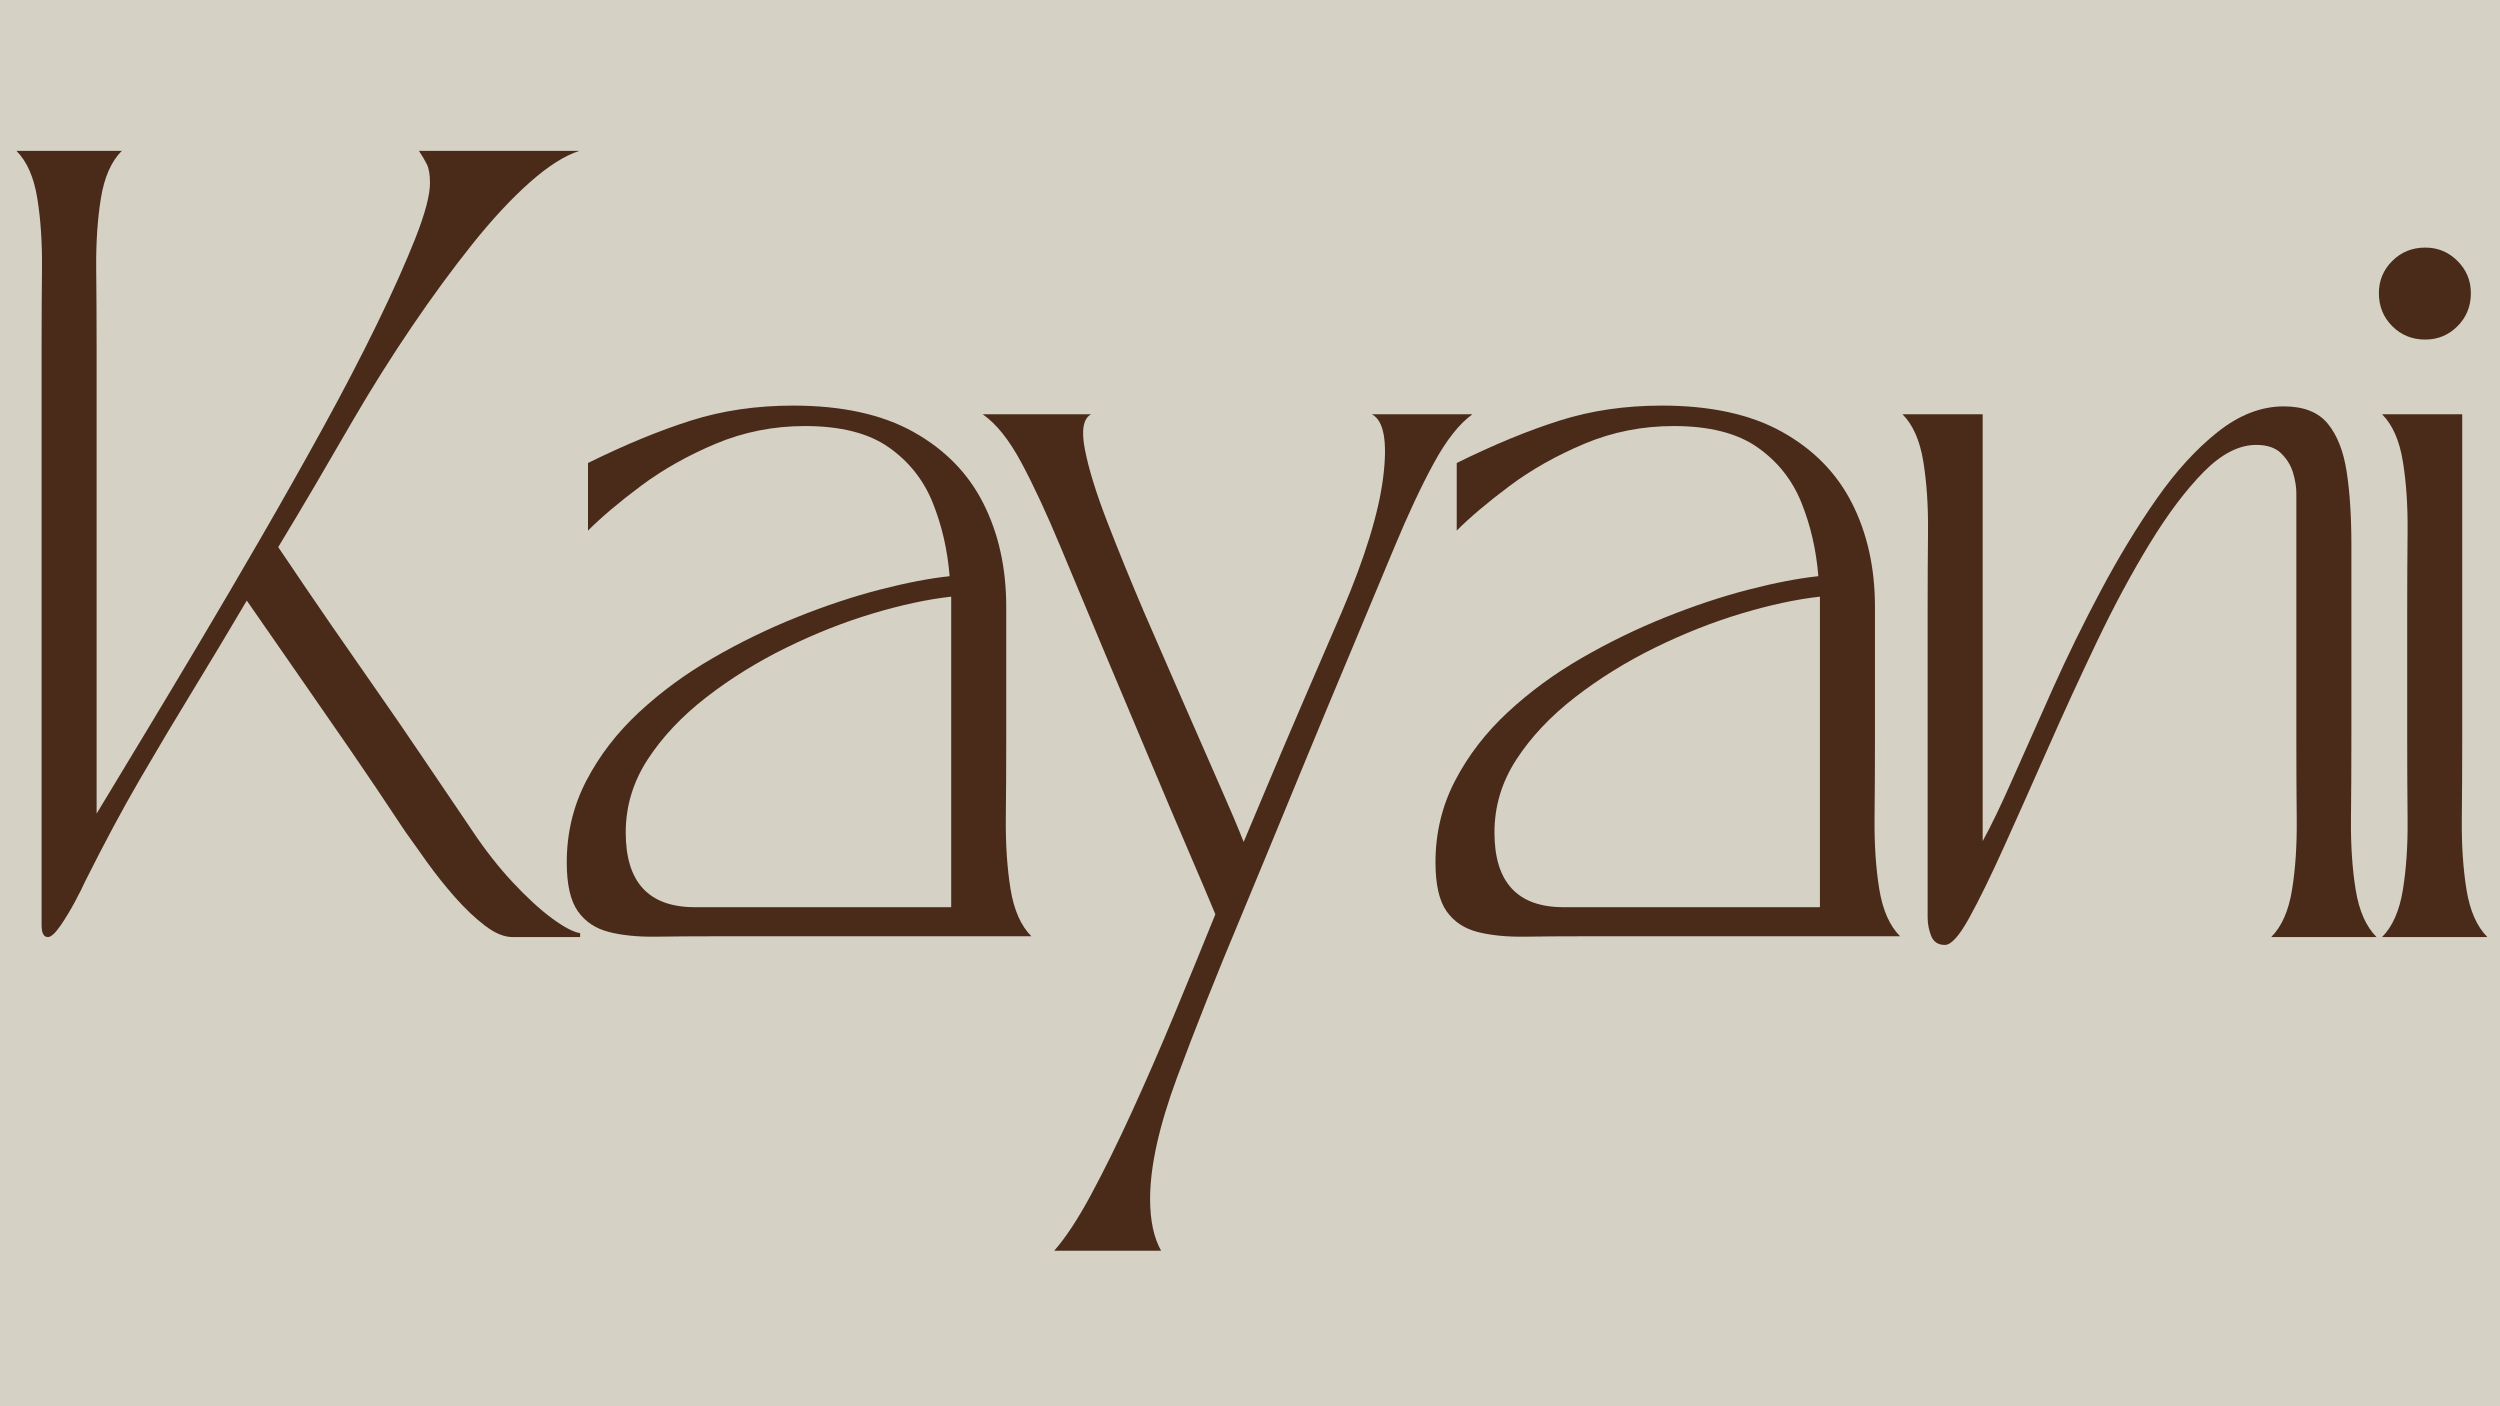
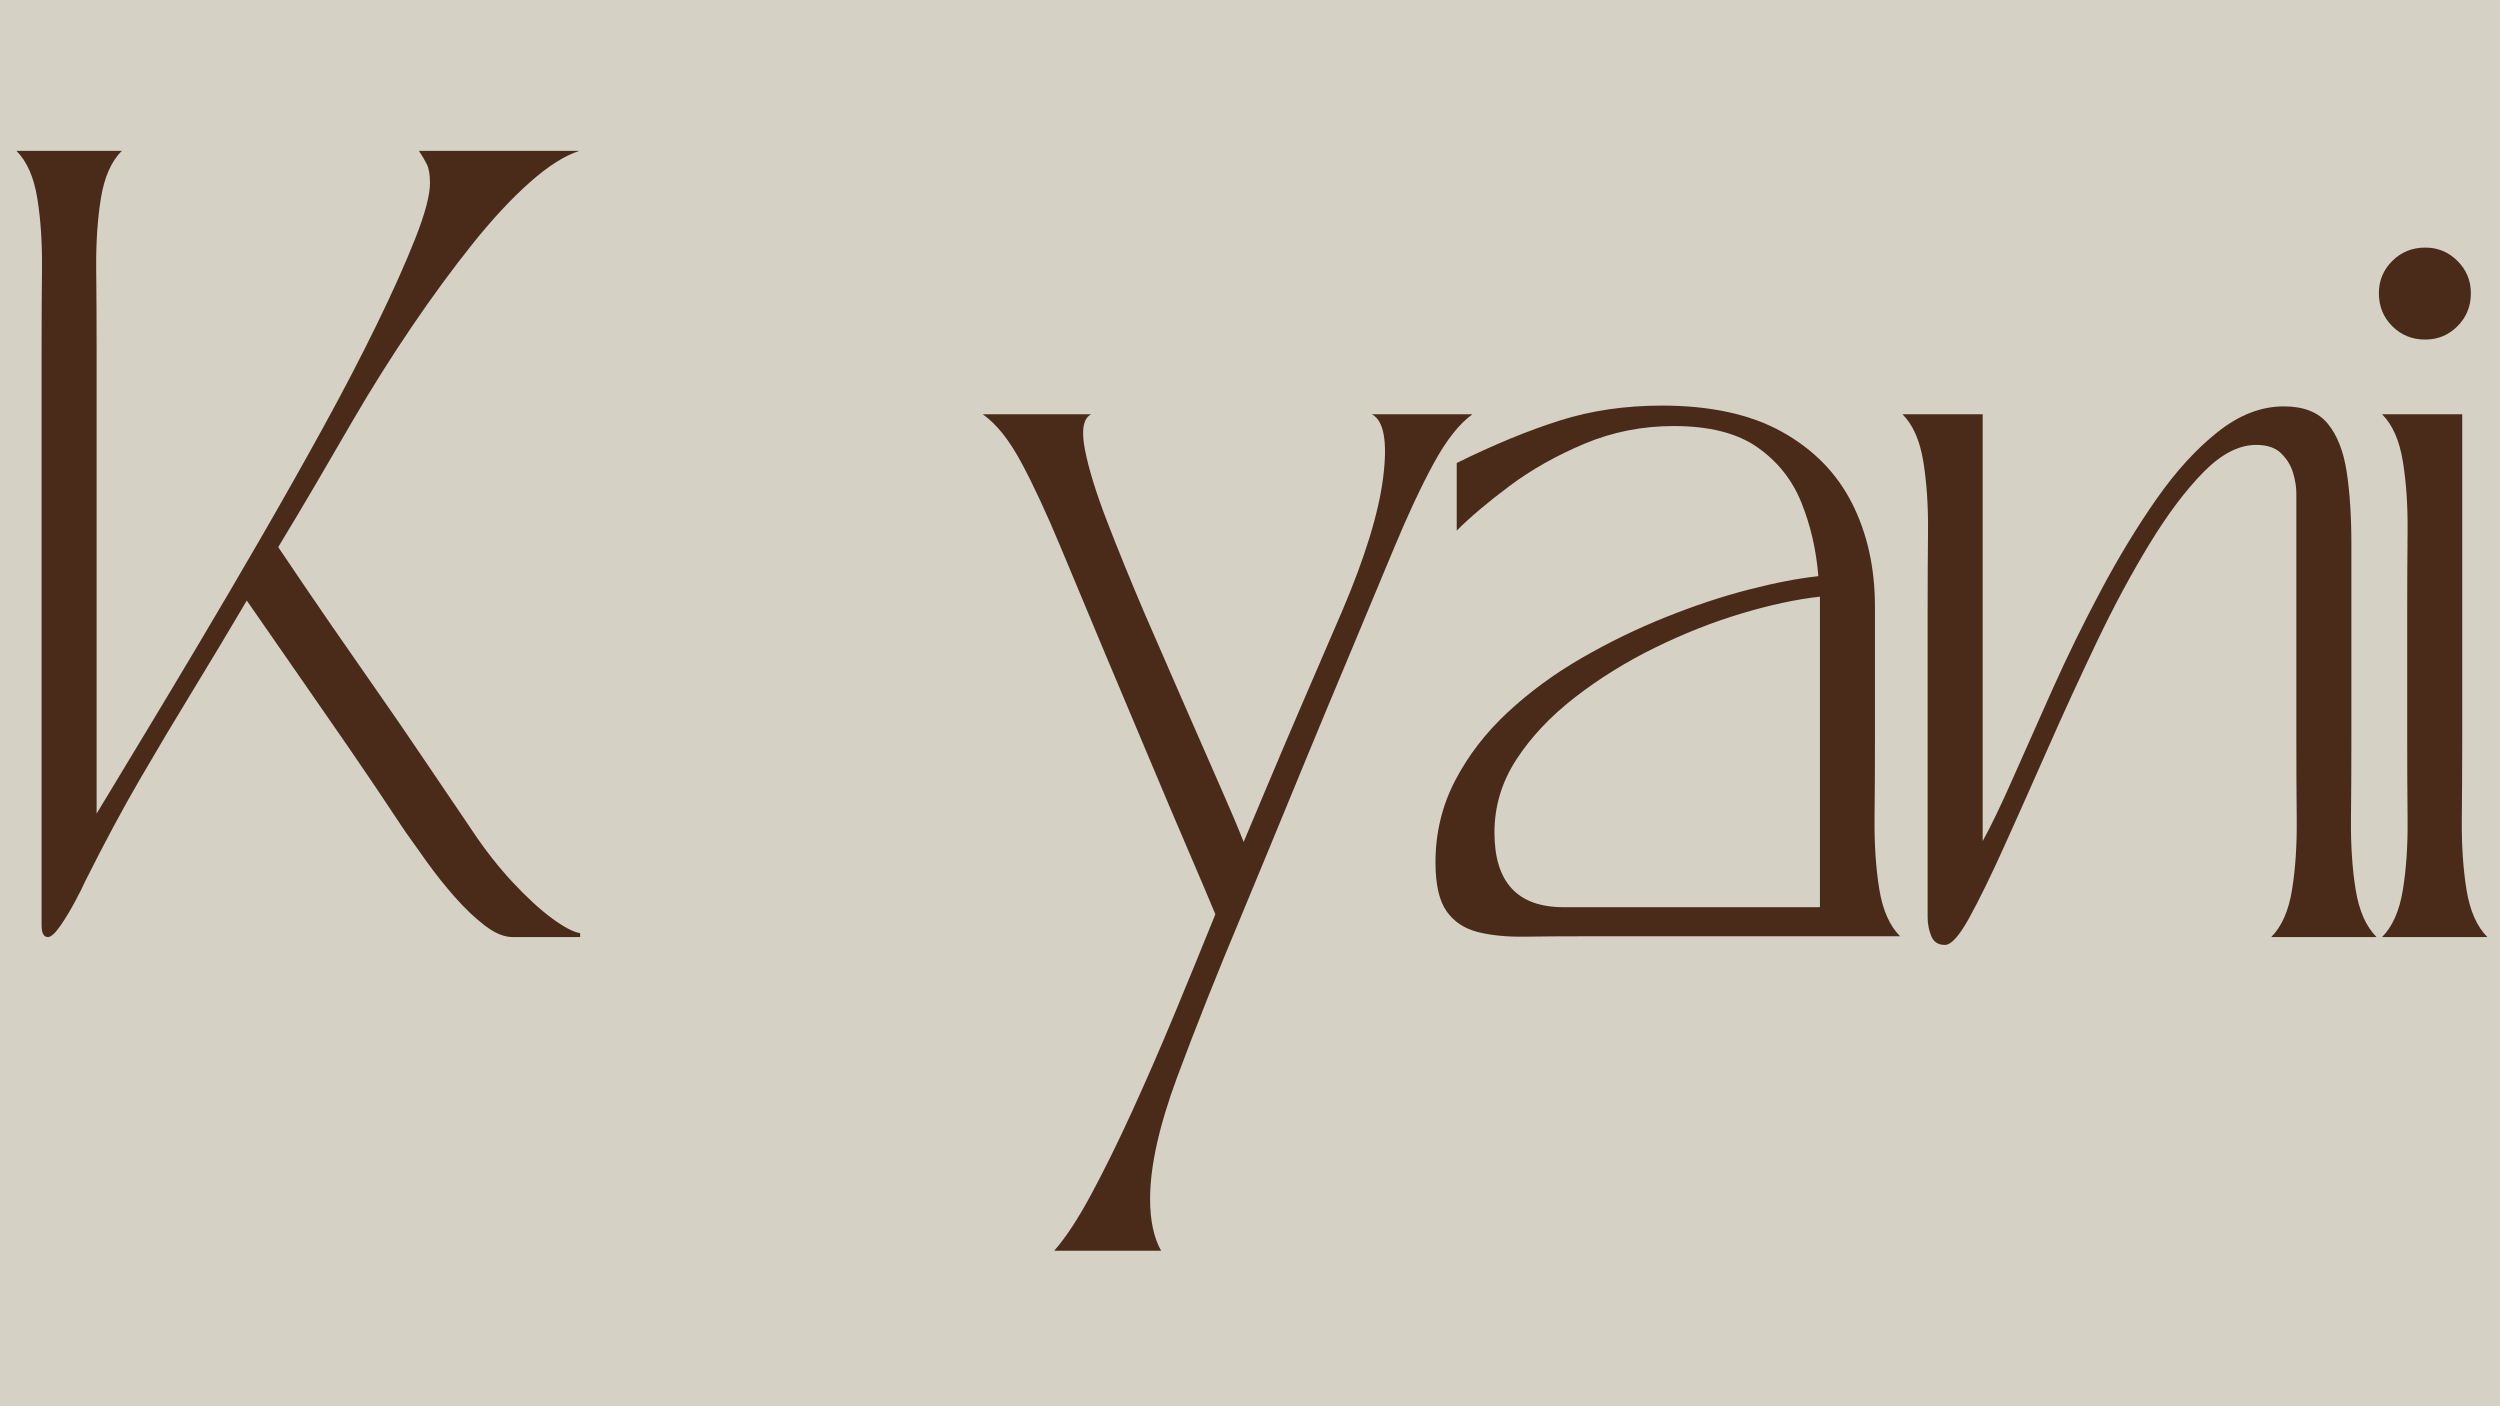
<svg xmlns="http://www.w3.org/2000/svg" version="1.0" preserveAspectRatio="xMidYMid meet" height="1080" viewBox="0 0 1440 810" zoomAndPan="magnify" width="1920">
  <defs>
    <g />
    <clipPath id="5b9cf9cbc1">
      <rect height="642" y="0" width="1438" x="0" />
    </clipPath>
  </defs>
-   <rect fill-opacity="1" height="972" y="-81" fill="#ffffff" width="1728" x="-144" />
  <rect fill-opacity="1" height="972" y="-81" fill="#d5d2c5" width="1728" x="-144" />
  <g transform="matrix(1, 0, 0, 1, 0, 83)">
    <g clip-path="url(#5b9cf9cbc1)">
      <g fill-opacity="1" fill="#4a2b1a">
        <g transform="translate(-8.648, 456.748)">
          <g>
            <path d="M 18.109 -452.844 L 78.797 -452.844 C 72.754 -446.801 68.75 -437.742 66.781 -425.672 C 64.82 -413.598 63.914 -400.016 64.062 -384.922 C 64.219 -369.828 64.297 -354.727 64.297 -339.625 L 64.297 -71.094 L 93.281 -119.094 C 102.039 -133.582 112.078 -150.336 123.391 -169.359 C 134.711 -188.379 146.488 -208.457 158.719 -229.594 C 170.945 -250.727 182.875 -271.859 194.5 -292.984 C 206.125 -314.117 216.535 -334.117 225.734 -352.984 C 234.941 -371.859 242.336 -388.391 247.922 -402.578 C 253.516 -416.766 256.312 -427.332 256.312 -434.281 C 256.312 -439.102 255.707 -442.723 254.5 -445.141 C 253.289 -447.555 251.781 -450.125 249.969 -452.844 L 342.344 -452.844 C 333.895 -450.125 324.383 -444.082 313.812 -434.719 C 303.25 -425.363 292.234 -413.516 280.766 -399.172 C 269.297 -384.836 257.672 -368.988 245.891 -351.625 C 234.117 -334.27 222.953 -316.535 212.391 -298.422 C 204.535 -284.836 197.062 -272.004 189.969 -259.922 C 182.875 -247.848 175.852 -236.078 168.906 -224.609 C 180.082 -208.004 190.195 -193.133 199.25 -180 C 208.312 -166.875 217.066 -154.27 225.516 -142.188 C 233.973 -130.113 242.578 -117.586 251.328 -104.609 C 260.078 -91.629 269.891 -77.141 280.766 -61.141 C 288.004 -50.266 295.695 -40.445 303.844 -31.688 C 312 -22.938 319.551 -15.992 326.5 -10.859 C 333.445 -5.734 338.879 -2.867 342.797 -2.266 L 342.797 0 L 303.859 0 C 299.023 0 293.738 -2.188 288 -6.562 C 282.27 -10.938 276.535 -16.367 270.797 -22.859 C 265.066 -29.359 259.707 -36.078 254.719 -43.016 C 249.738 -49.961 245.438 -56.004 241.812 -61.141 C 230.039 -78.953 219.32 -94.875 209.656 -108.906 C 200 -122.945 190.488 -136.68 181.125 -150.109 C 171.77 -163.547 161.66 -178.113 150.797 -193.812 C 139.93 -175.395 129.516 -158.035 119.547 -141.734 C 109.586 -125.43 99.551 -108.598 89.438 -91.234 C 79.32 -73.879 68.68 -54.035 57.516 -31.703 C 56.609 -29.586 54.797 -25.961 52.078 -20.828 C 49.359 -15.691 46.488 -10.938 43.469 -6.562 C 40.445 -2.188 38.035 0 36.234 0 C 33.816 0 32.609 -2.266 32.609 -6.797 L 32.609 -339.625 C 32.609 -354.727 32.68 -369.828 32.828 -384.922 C 32.984 -400.016 32.078 -413.598 30.109 -425.672 C 28.148 -437.742 24.148 -446.801 18.109 -452.844 Z M 18.109 -452.844" />
          </g>
        </g>
      </g>
      <g fill-opacity="1" fill="#4a2b1a">
        <g transform="translate(303.81, 456.748)">
          <g>
-             <path d="M 22.641 -43.016 C 22.641 -59.922 26.41 -75.617 33.953 -90.109 C 41.504 -104.609 51.617 -117.742 64.297 -129.516 C 76.984 -141.285 91.176 -151.695 106.875 -160.75 C 122.57 -169.812 138.723 -177.66 155.328 -184.297 C 171.93 -190.941 187.852 -196.227 203.094 -200.156 C 218.344 -204.082 231.703 -206.648 243.172 -207.859 C 241.961 -222.953 238.719 -237.062 233.438 -250.188 C 228.156 -263.32 219.703 -273.961 208.078 -282.109 C 196.453 -290.266 180.379 -294.344 159.859 -294.344 C 141.742 -294.344 124.609 -290.945 108.453 -284.156 C 92.305 -277.363 77.969 -269.285 65.438 -259.922 C 52.906 -250.566 42.719 -241.969 34.875 -234.125 L 34.875 -273.062 C 56.301 -283.633 76.07 -291.785 94.188 -297.516 C 112.301 -303.254 131.926 -306.125 153.062 -306.125 C 181.133 -306.125 204.227 -301.066 222.344 -290.953 C 240.457 -280.836 253.891 -267.098 262.641 -249.734 C 271.398 -232.379 275.781 -212.531 275.781 -190.188 L 275.781 -113.656 C 275.781 -98.562 275.703 -83.469 275.547 -68.375 C 275.398 -53.281 276.305 -39.695 278.266 -27.625 C 280.234 -15.551 284.234 -6.492 290.266 -0.453 L 108.688 -0.453 C 96 -0.453 84.445 -0.375 74.031 -0.219 C 63.625 -0.07 54.57 -0.977 46.875 -2.938 C 39.176 -4.906 33.211 -8.906 28.984 -14.938 C 24.754 -20.977 22.641 -30.336 22.641 -43.016 Z M 244.078 -196.078 C 230.492 -194.566 215.398 -191.32 198.797 -186.344 C 182.191 -181.363 165.586 -174.797 148.984 -166.641 C 132.379 -158.492 117.055 -148.984 103.016 -138.109 C 88.984 -127.242 77.738 -115.32 69.281 -102.344 C 60.832 -89.363 56.609 -75.328 56.609 -60.234 C 56.609 -31.547 69.891 -17.203 96.453 -17.203 L 244.078 -17.203 L 244.078 -181.594 C 244.078 -184.008 244.078 -186.422 244.078 -188.828 C 244.078 -191.242 244.078 -193.66 244.078 -196.078 Z M 244.078 -196.078" />
-           </g>
+             </g>
        </g>
      </g>
      <g fill-opacity="1" fill="#4a2b1a">
        <g transform="translate(566.003, 456.748)">
          <g>
            <path d="M 0 -301.141 L 62.5 -301.141 C 57.969 -298.723 56.758 -292.004 58.875 -280.984 C 60.988 -269.961 65.211 -256.223 71.547 -239.766 C 77.891 -223.316 84.984 -205.891 92.828 -187.484 C 100.078 -170.879 107.473 -153.895 115.016 -136.531 C 122.566 -119.176 129.508 -103.328 135.844 -88.984 C 142.188 -74.641 147.02 -63.242 150.344 -54.797 C 153.664 -62.641 158.27 -73.582 164.156 -87.625 C 170.039 -101.664 176.754 -117.441 184.297 -134.953 C 191.848 -152.461 199.398 -169.973 206.953 -187.484 C 220.234 -218.578 228.156 -244.383 230.719 -264.906 C 233.289 -285.438 231.102 -297.516 224.156 -301.141 L 282.125 -301.141 C 274.57 -295.703 267.172 -286.344 259.922 -273.062 C 252.68 -259.781 245.133 -243.703 237.281 -224.828 C 229.438 -205.961 220.836 -185.363 211.484 -163.031 C 202.723 -142.195 194.113 -121.516 185.656 -100.984 C 177.207 -80.453 169.738 -62.336 163.25 -46.641 C 156.758 -30.941 152.004 -19.473 148.984 -12.234 C 134.797 21.578 122.492 52.52 112.078 80.594 C 101.66 108.676 96.453 132.078 96.453 150.797 C 96.453 163.172 98.566 173.133 102.797 180.688 L 41.203 180.688 C 47.848 173.133 54.941 162.336 62.484 148.297 C 70.035 134.266 77.883 118.344 86.031 100.531 C 94.188 82.719 102.336 64 110.484 44.375 C 118.641 24.75 126.492 5.582 134.047 -13.125 C 130.422 -21.883 125.133 -34.336 118.188 -50.484 C 111.25 -66.641 103.629 -84.602 95.328 -104.375 C 87.023 -124.156 78.797 -143.707 70.641 -163.031 C 61.285 -185.363 52.68 -205.961 44.828 -224.828 C 36.984 -243.703 29.516 -259.781 22.422 -273.062 C 15.328 -286.344 7.852 -295.703 0 -301.141 Z M 0 -301.141" />
          </g>
        </g>
      </g>
      <g fill-opacity="1" fill="#4a2b1a">
        <g transform="translate(804.195, 456.748)">
          <g>
            <path d="M 22.641 -43.016 C 22.641 -59.922 26.41 -75.617 33.953 -90.109 C 41.504 -104.609 51.617 -117.742 64.297 -129.516 C 76.984 -141.285 91.176 -151.695 106.875 -160.75 C 122.57 -169.812 138.723 -177.66 155.328 -184.297 C 171.93 -190.941 187.852 -196.227 203.094 -200.156 C 218.344 -204.082 231.703 -206.648 243.172 -207.859 C 241.961 -222.953 238.719 -237.062 233.438 -250.188 C 228.156 -263.32 219.703 -273.961 208.078 -282.109 C 196.453 -290.266 180.379 -294.344 159.859 -294.344 C 141.742 -294.344 124.609 -290.945 108.453 -284.156 C 92.305 -277.363 77.969 -269.285 65.438 -259.922 C 52.906 -250.566 42.719 -241.969 34.875 -234.125 L 34.875 -273.062 C 56.301 -283.633 76.07 -291.785 94.188 -297.516 C 112.301 -303.254 131.926 -306.125 153.062 -306.125 C 181.133 -306.125 204.227 -301.066 222.344 -290.953 C 240.457 -280.836 253.891 -267.098 262.641 -249.734 C 271.398 -232.379 275.781 -212.531 275.781 -190.188 L 275.781 -113.656 C 275.781 -98.562 275.703 -83.469 275.547 -68.375 C 275.398 -53.281 276.305 -39.695 278.266 -27.625 C 280.234 -15.551 284.234 -6.492 290.266 -0.453 L 108.688 -0.453 C 96 -0.453 84.445 -0.375 74.031 -0.219 C 63.625 -0.07 54.57 -0.977 46.875 -2.938 C 39.176 -4.906 33.211 -8.906 28.984 -14.938 C 24.754 -20.977 22.641 -30.336 22.641 -43.016 Z M 244.078 -196.078 C 230.492 -194.566 215.398 -191.32 198.797 -186.344 C 182.191 -181.363 165.586 -174.797 148.984 -166.641 C 132.379 -158.492 117.055 -148.984 103.016 -138.109 C 88.984 -127.242 77.738 -115.32 69.281 -102.344 C 60.832 -89.363 56.609 -75.328 56.609 -60.234 C 56.609 -31.547 69.891 -17.203 96.453 -17.203 L 244.078 -17.203 L 244.078 -181.594 C 244.078 -184.008 244.078 -186.422 244.078 -188.828 C 244.078 -191.242 244.078 -193.66 244.078 -196.078 Z M 244.078 -196.078" />
          </g>
        </g>
      </g>
      <g fill-opacity="1" fill="#4a2b1a">
        <g transform="translate(1079.973, 456.748)">
          <g>
            <path d="M 30.344 -187.938 C 30.344 -203.031 30.414 -218.125 30.562 -233.219 C 30.719 -248.312 29.812 -261.895 27.844 -273.969 C 25.883 -286.039 21.883 -295.098 15.844 -301.141 L 62.047 -301.141 L 62.047 -55.25 C 66.867 -64 72.676 -76.07 79.469 -91.469 C 86.258 -106.863 93.879 -123.992 102.328 -142.859 C 110.785 -161.734 120.07 -180.68 130.188 -199.703 C 140.301 -218.723 150.941 -236.234 162.109 -252.234 C 173.285 -268.234 185.062 -281.141 197.438 -290.953 C 209.812 -300.766 222.492 -305.672 235.484 -305.672 C 246.953 -305.672 255.398 -302.348 260.828 -295.703 C 266.266 -289.066 269.891 -279.859 271.703 -268.078 C 273.516 -256.305 274.422 -242.422 274.422 -226.422 L 274.422 -113.203 C 274.422 -98.109 274.344 -83.016 274.188 -67.922 C 274.039 -52.828 274.945 -39.242 276.906 -27.172 C 278.875 -15.098 282.879 -6.039 288.922 0 L 228.234 0 C 234.273 -6.039 238.273 -15.098 240.234 -27.172 C 242.191 -39.242 243.094 -52.828 242.938 -67.922 C 242.789 -83.016 242.719 -98.109 242.719 -113.203 L 242.719 -250.875 C 242.719 -250.875 242.719 -252.535 242.719 -255.859 C 242.719 -259.18 242.113 -262.953 240.906 -267.172 C 239.695 -271.398 237.43 -275.176 234.109 -278.5 C 230.797 -281.82 225.969 -283.484 219.625 -283.484 C 209.664 -283.484 199.551 -278.273 189.281 -267.859 C 179.02 -257.441 168.68 -243.703 158.266 -226.641 C 147.848 -209.586 137.734 -190.797 127.922 -170.266 C 118.109 -149.734 108.676 -129.203 99.625 -108.672 C 90.57 -88.148 82.191 -69.359 74.484 -52.297 C 66.785 -35.242 60.066 -21.508 54.328 -11.094 C 48.598 -0.676 43.922 4.531 40.297 4.531 C 36.379 4.531 33.738 2.797 32.375 -0.672 C 31.02 -4.148 30.344 -7.703 30.344 -11.328 Z M 30.344 -187.938" />
          </g>
        </g>
      </g>
      <g fill-opacity="1" fill="#4a2b1a">
        <g transform="translate(1354.393, 456.748)">
          <g>
            <path d="M 78.344 0 L 17.656 0 C 23.695 -6.039 27.695 -15.098 29.656 -27.172 C 31.625 -39.242 32.531 -52.828 32.375 -67.922 C 32.227 -83.016 32.156 -98.109 32.156 -113.203 L 32.156 -187.938 C 32.156 -203.031 32.227 -218.125 32.375 -233.219 C 32.531 -248.312 31.625 -261.895 29.656 -273.969 C 27.695 -286.039 23.695 -295.098 17.656 -301.141 L 63.844 -301.141 L 63.844 -113.203 C 63.844 -98.109 63.766 -83.016 63.609 -67.922 C 63.461 -52.828 64.367 -39.242 66.328 -27.172 C 68.297 -15.098 72.301 -6.039 78.344 0 Z M 42.562 -344.156 C 35.02 -344.156 28.68 -346.723 23.547 -351.859 C 18.41 -356.992 15.844 -363.332 15.844 -370.875 C 15.844 -378.125 18.41 -384.312 23.547 -389.438 C 28.68 -394.57 35.02 -397.141 42.562 -397.141 C 49.812 -397.141 56 -394.57 61.125 -389.438 C 66.258 -384.312 68.828 -378.125 68.828 -370.875 C 68.828 -363.332 66.258 -356.992 61.125 -351.859 C 56 -346.723 49.812 -344.156 42.562 -344.156 Z M 42.562 -344.156" />
          </g>
        </g>
      </g>
    </g>
  </g>
</svg>